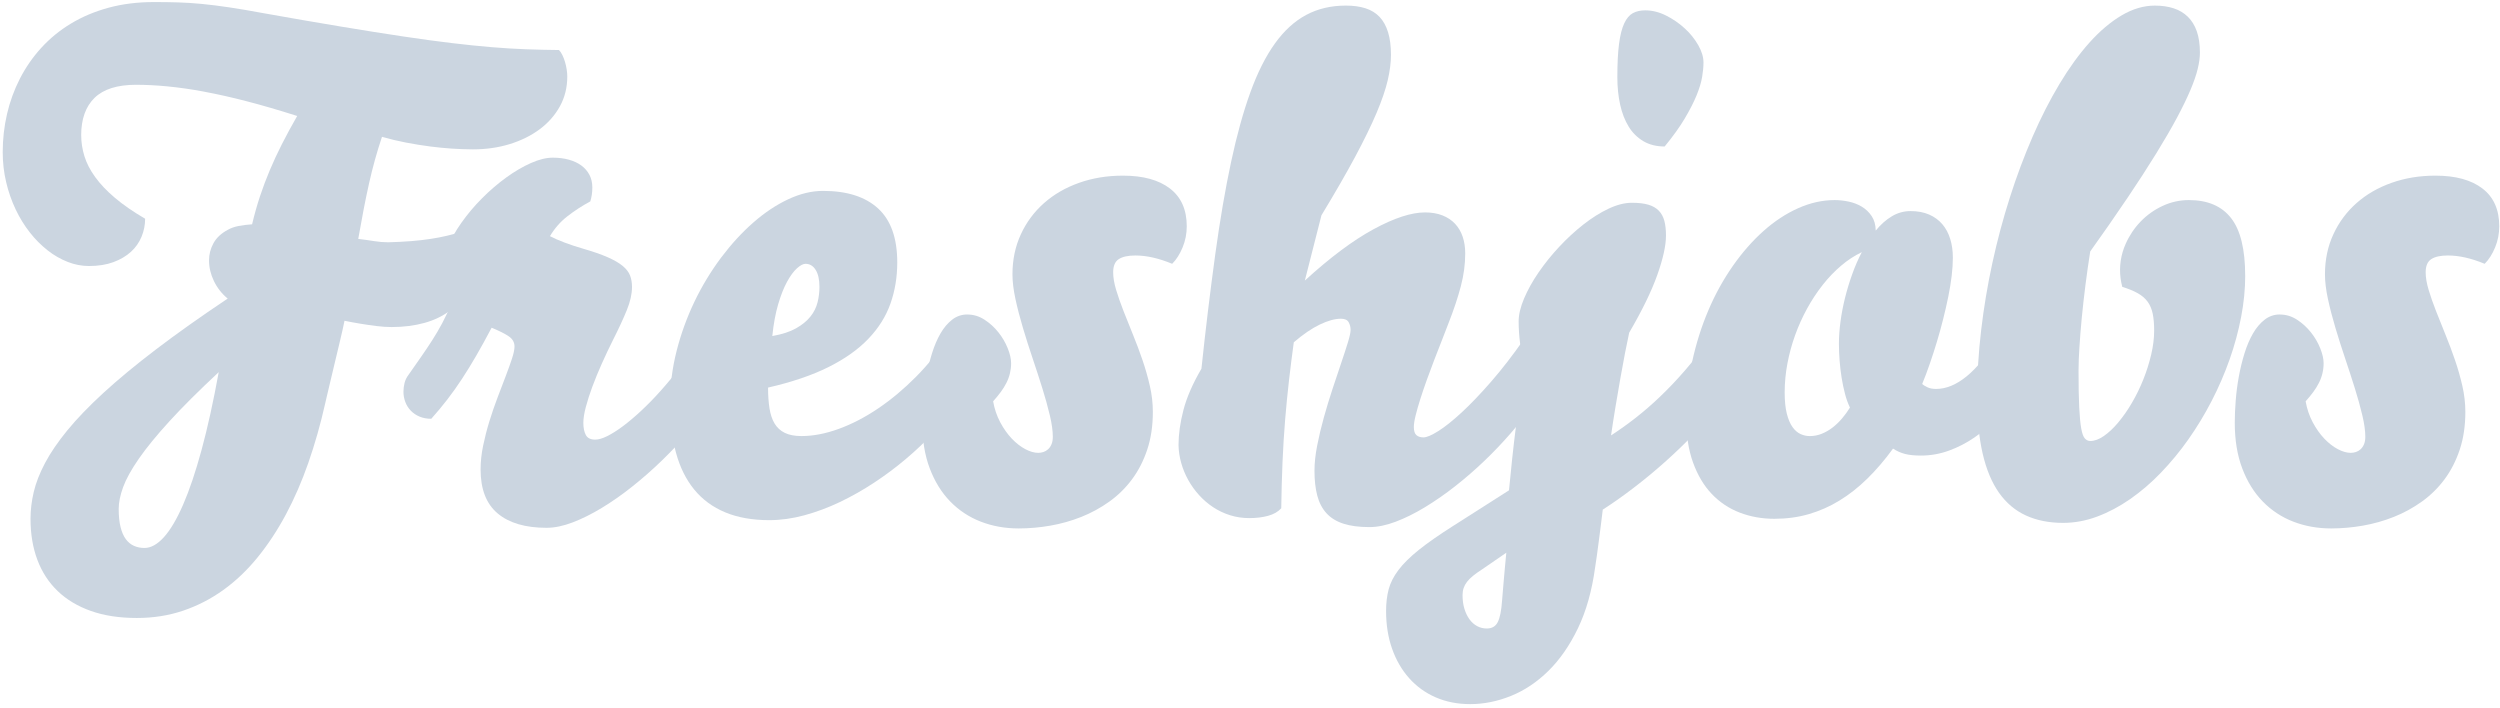
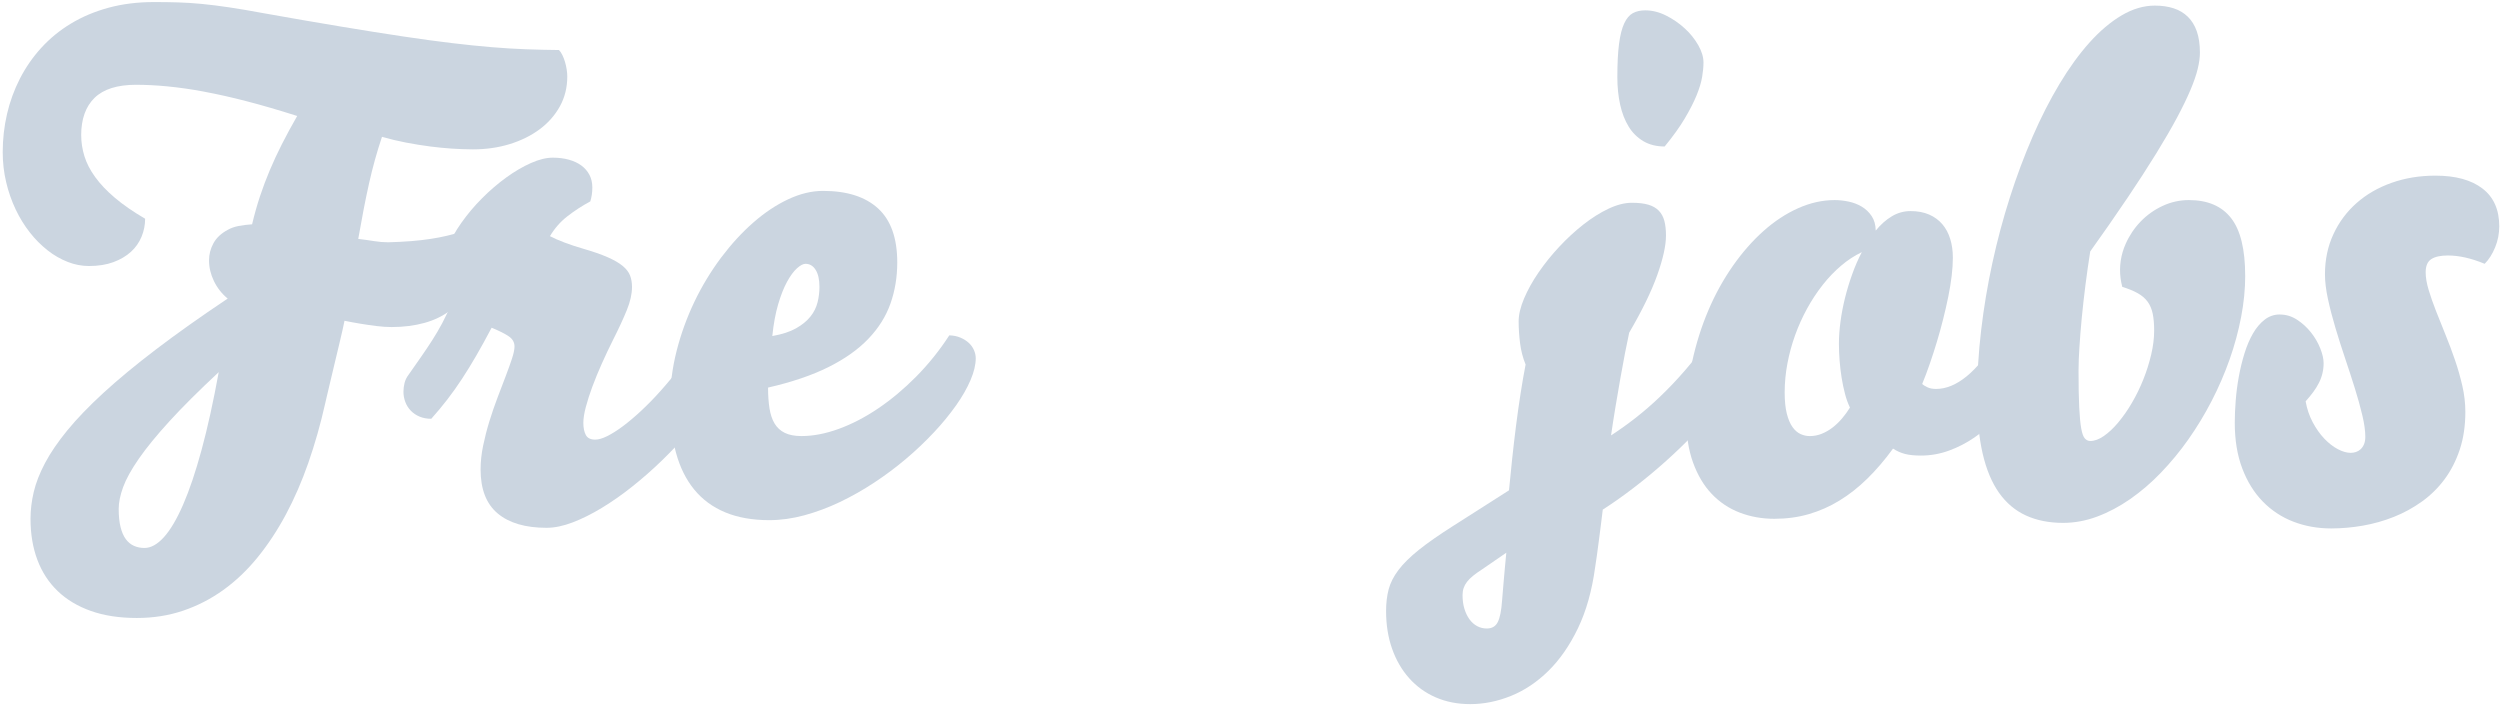
<svg xmlns="http://www.w3.org/2000/svg" width="360" height="102" viewBox="0 0 360 102" fill="none">
  <path fill-rule="evenodd" clip-rule="evenodd" d="M328.3 45.29C329.18 45.29 330 45.537 330.766 46.034C331.528 46.527 332.204 47.142 332.768 47.854C333.325 48.548 333.778 49.321 334.11 50.147C334.436 50.961 334.6 51.677 334.6 52.297C334.605 53.281 334.375 54.252 333.928 55.128C333.708 55.568 333.438 56.003 333.122 56.434C332.804 56.864 332.434 57.317 332.012 57.789C332.19 58.846 332.535 59.868 333.036 60.815C333.524 61.727 334.078 62.508 334.696 63.159C335.316 63.809 335.962 64.315 336.636 64.673C337.313 65.031 337.936 65.21 338.506 65.21C338.749 65.21 338.996 65.17 339.25 65.09C339.502 65.007 339.73 64.873 339.933 64.686C340.137 64.499 340.299 64.259 340.421 63.966C340.544 63.673 340.605 63.316 340.605 62.892C340.605 62.045 340.463 61.02 340.178 59.815C339.865 58.51 339.507 57.216 339.104 55.935C338.674 54.55 338.204 53.11 337.7 51.612C337.205 50.147 336.737 48.674 336.295 47.192C335.865 45.745 335.505 44.362 335.221 43.042C334.937 41.725 334.795 40.545 334.795 39.502C334.795 37.402 335.198 35.482 336.003 33.742C336.788 32.028 337.923 30.498 339.336 29.249C340.752 27.995 342.432 27.022 344.376 26.331C346.322 25.639 348.434 25.293 350.713 25.293C353.61 25.293 355.863 25.911 357.476 27.148C359.086 28.384 359.893 30.198 359.893 32.592C359.893 33.65 359.693 34.662 359.293 35.632C358.896 36.6 358.395 37.385 357.793 37.987C355.873 37.189 354.106 36.79 352.495 36.79C351.437 36.79 350.64 36.965 350.103 37.315C349.565 37.665 349.297 38.295 349.297 39.207C349.297 39.957 349.439 40.802 349.724 41.747C350.009 42.69 350.364 43.703 350.786 44.787C351.209 45.867 351.666 47.007 352.153 48.204C352.643 49.4 353.097 50.616 353.521 51.854C353.941 53.08 354.295 54.326 354.583 55.589C354.863 56.806 355.006 58.05 355.01 59.299C355.01 61.319 354.74 63.133 354.203 64.744C353.666 66.354 352.933 67.784 352.006 69.029C351.089 70.263 349.985 71.346 348.734 72.239C347.485 73.132 346.133 73.87 344.706 74.436C343.274 75.006 341.789 75.424 340.25 75.693C338.747 75.958 337.223 76.093 335.697 76.096C333.744 76.096 331.925 75.77 330.241 75.119C328.579 74.483 327.075 73.491 325.835 72.214C324.582 70.928 323.597 69.337 322.881 67.441C322.165 65.545 321.807 63.361 321.807 60.886C321.807 59.909 321.851 58.843 321.941 57.686C322.031 56.532 322.181 55.376 322.393 54.221C322.603 53.065 322.877 51.951 323.21 50.876C323.543 49.802 323.95 48.85 324.43 48.019C324.91 47.189 325.472 46.526 326.115 46.029C326.737 45.54 327.508 45.277 328.3 45.285V45.29V45.29ZM323.31 39.698C323.31 41.618 323.114 43.6 322.724 45.643C322.324 47.72 321.769 49.765 321.064 51.759C320.339 53.809 319.475 55.807 318.476 57.739C317.485 59.661 316.364 61.513 315.119 63.281C313.921 64.984 312.594 66.592 311.149 68.091C309.801 69.499 308.317 70.77 306.719 71.887C305.181 72.953 303.602 73.787 301.983 74.39C300.363 74.993 298.733 75.294 297.088 75.294C295.068 75.294 293.286 74.94 291.74 74.232C290.194 73.524 288.9 72.432 287.858 70.96C286.818 69.487 286.031 67.604 285.502 65.31C284.972 63.014 284.709 60.28 284.709 57.105C284.709 53.997 284.901 50.815 285.284 47.56C285.666 44.304 286.207 41.065 286.907 37.843C287.607 34.62 288.449 31.471 289.434 28.395C290.377 25.429 291.469 22.512 292.706 19.655C293.902 16.905 295.192 14.377 296.576 12.075C297.959 9.771 299.399 7.785 300.896 6.117C302.394 4.447 303.936 3.147 305.523 2.21C307.11 1.275 308.701 0.807 310.296 0.807C311.306 0.807 312.208 0.937 313.006 1.197C313.803 1.457 314.483 1.861 315.044 2.407C315.606 2.951 316.037 3.651 316.338 4.505C316.638 5.36 316.788 6.389 316.788 7.595C316.788 8.261 316.683 9.035 316.472 9.913C316.26 10.793 315.906 11.817 315.41 12.989C314.913 14.159 314.266 15.491 313.47 16.979C312.67 18.469 311.686 20.166 310.515 22.069C309.187 24.217 307.815 26.337 306.401 28.429C304.636 31.047 302.833 33.64 300.993 36.206C300.492 39.388 300.085 42.584 299.772 45.789C299.626 47.327 299.512 48.755 299.432 50.073C299.357 51.178 299.316 52.285 299.309 53.393C299.309 55.575 299.342 57.328 299.407 58.655C299.472 59.981 299.57 61.003 299.7 61.719C299.83 62.435 300.006 62.911 300.226 63.147C300.446 63.383 300.702 63.501 300.996 63.501C301.614 63.501 302.269 63.261 302.96 62.781C303.652 62.301 304.34 61.654 305.023 60.841C305.755 59.957 306.413 59.014 306.989 58.021C307.621 56.94 308.172 55.814 308.636 54.651C309.108 53.471 309.486 52.275 309.771 51.061C310.056 49.849 310.198 48.698 310.198 47.607C310.198 46.647 310.128 45.833 309.99 45.167C309.85 44.499 309.607 43.925 309.257 43.445C308.907 42.965 308.434 42.558 307.84 42.225C307.246 41.89 306.502 41.585 305.606 41.309C305.491 40.853 305.41 40.439 305.361 40.063C305.146 38.379 305.4 36.669 306.094 35.12C306.618 33.927 307.35 32.836 308.254 31.898C309.16 30.96 310.232 30.199 311.416 29.652C312.599 29.095 313.892 28.808 315.2 28.81C317.902 28.81 319.928 29.676 321.28 31.41C322.63 33.143 323.306 35.906 323.306 39.698H323.31V39.698Z" fill="#CBD5E0" />
  <path fill-rule="evenodd" clip-rule="evenodd" d="M275.107 30.396C276.133 30.396 277.027 30.563 277.793 30.896C278.558 31.231 279.193 31.694 279.697 32.289C280.202 32.882 280.58 33.589 280.833 34.412C281.085 35.234 281.211 36.132 281.211 37.109C281.211 37.907 281.155 38.782 281.041 39.734C280.927 40.686 280.764 41.684 280.553 42.724C280.105 44.908 279.559 47.072 278.916 49.207C278.596 50.272 278.254 51.33 277.891 52.38C277.553 53.364 277.187 54.337 276.793 55.3C276.956 55.445 277.203 55.6 277.538 55.763C277.871 55.925 278.29 56.007 278.795 56.007C280.245 56.007 281.712 55.401 283.202 54.187C284.692 52.975 286.259 51.043 287.902 48.39C288.358 48.39 288.818 48.48 289.282 48.658C289.746 48.838 290.165 49.085 290.539 49.403C290.913 49.72 291.219 50.103 291.455 50.55C291.691 50.998 291.809 51.482 291.809 52.003C291.809 52.703 291.629 53.525 291.272 54.469C290.912 55.412 290.409 56.389 289.758 57.397C289.064 58.462 288.271 59.46 287.39 60.377C286.459 61.356 285.428 62.235 284.314 63C283.185 63.777 281.963 64.409 280.676 64.88C279.371 65.361 277.99 65.606 276.599 65.602C275.687 65.602 274.929 65.524 274.329 65.37C273.713 65.21 273.127 64.95 272.595 64.6C271.407 66.228 270.175 67.67 268.895 68.922C267.618 70.175 266.28 71.229 264.88 72.082C263.501 72.929 262.014 73.586 260.46 74.037C258.915 74.484 257.263 74.707 255.505 74.707C253.731 74.707 252.071 74.411 250.525 73.817C248.997 73.235 247.62 72.317 246.495 71.131C245.357 69.936 244.458 68.426 243.798 66.604C243.138 64.781 242.81 62.648 242.81 60.207C242.81 57.44 243.094 54.742 243.664 52.114C244.234 49.484 245.014 47.007 246.008 44.68C246.958 42.43 248.14 40.286 249.536 38.282C250.896 36.345 252.364 34.672 253.942 33.265C255.522 31.857 257.185 30.763 258.935 29.981C260.685 29.201 262.439 28.811 264.195 28.811C264.847 28.811 265.519 28.884 266.21 29.031C266.902 29.177 267.533 29.421 268.103 29.763C268.673 30.105 269.145 30.556 269.52 31.118C269.894 31.678 270.09 32.375 270.106 33.205C270.806 32.342 271.574 31.659 272.413 31.155C273.224 30.657 274.158 30.395 275.11 30.397L275.107 30.396V30.396ZM256.992 56.496C256.992 57.716 257.094 58.733 257.297 59.546C257.501 60.361 257.773 61.008 258.115 61.488C258.457 61.968 258.845 62.306 259.275 62.501C259.705 62.697 260.15 62.795 260.605 62.795C261.195 62.797 261.78 62.685 262.327 62.465C262.882 62.24 263.403 61.941 263.877 61.575C264.365 61.2 264.821 60.765 265.244 60.268C265.667 59.772 266.05 59.248 266.392 58.693C266.093 58.062 265.856 57.404 265.684 56.728C265.483 55.96 265.319 55.182 265.194 54.398C265.064 53.583 264.967 52.758 264.902 51.918C264.838 51.11 264.806 50.299 264.805 49.488C264.805 48.513 264.878 47.468 265.025 46.352C265.171 45.238 265.387 44.102 265.671 42.947C265.959 41.783 266.307 40.634 266.711 39.505C267.117 38.365 267.581 37.3 268.101 36.307C267.033 36.823 266.036 37.475 265.135 38.247C264.183 39.053 263.295 39.977 262.475 41.019C261.633 42.09 260.882 43.229 260.228 44.424C259.55 45.659 258.971 46.945 258.495 48.27C258.016 49.601 257.645 50.969 257.385 52.36C257.126 53.724 256.995 55.109 256.993 56.497L256.992 56.496V56.496Z" fill="#CBD5E0" />
  <path fill-rule="evenodd" clip-rule="evenodd" d="M230.798 73.39L230.505 75.77C230.407 76.56 230.31 77.316 230.212 78.04L229.942 80.055C229.862 80.673 229.782 81.218 229.699 81.69C229.242 85.06 228.421 87.98 227.232 90.455C226.044 92.929 224.628 94.975 222.984 96.595C221.34 98.215 219.542 99.419 217.589 100.208C215.636 100.998 213.674 101.393 211.705 101.393C209.882 101.393 208.225 101.067 206.737 100.416C205.277 99.787 203.973 98.845 202.917 97.656C201.857 96.469 201.04 95.056 200.462 93.421C199.885 91.787 199.596 89.976 199.596 87.991C199.596 86.851 199.718 85.813 199.962 84.877C200.206 83.942 200.678 83.01 201.378 82.082C202.078 81.155 203.058 80.187 204.318 79.178C205.58 78.168 207.236 77.013 209.288 75.711L217.295 70.607C217.425 69.207 217.575 67.71 217.747 66.115C217.917 64.52 218.104 62.921 218.307 61.318C218.511 59.715 218.73 58.156 218.967 56.643C219.202 55.129 219.442 53.745 219.687 52.493C219.288 51.515 219.021 50.488 218.893 49.44C218.758 48.395 218.688 47.343 218.685 46.29C218.685 45.313 218.945 44.21 219.467 42.982C219.987 41.752 220.679 40.508 221.542 39.247C222.441 37.94 223.436 36.704 224.52 35.547C225.599 34.384 226.766 33.306 228.012 32.325C229.216 31.381 230.42 30.625 231.625 30.055C232.829 29.485 233.952 29.2 234.995 29.2C235.955 29.2 236.748 29.294 237.375 29.48C238.001 29.668 238.502 29.957 238.875 30.348C239.25 30.738 239.515 31.228 239.669 31.813C239.824 32.398 239.901 33.098 239.901 33.913C239.901 35.361 239.481 37.261 238.644 39.613C237.806 41.965 236.459 44.728 234.604 47.901C234.424 48.731 234.224 49.709 234.004 50.831C233.77 52.042 233.546 53.255 233.334 54.471C233.106 55.771 232.874 57.127 232.638 58.535C232.403 59.943 232.188 61.33 231.992 62.697C233.191 61.918 234.356 61.087 235.482 60.207C236.713 59.246 237.895 58.223 239.022 57.143C240.274 55.947 241.468 54.692 242.6 53.383C243.871 51.914 245.072 50.387 246.2 48.806C246.673 48.806 247.145 48.911 247.617 49.123C248.087 49.335 248.507 49.615 248.873 49.965C249.24 50.315 249.537 50.718 249.765 51.175C249.992 51.63 250.105 52.102 250.105 52.59C250.105 53.403 249.835 54.35 249.289 55.433C248.743 56.515 247.999 57.671 247.055 58.9C246.026 60.227 244.921 61.495 243.747 62.696C242.451 64.03 241.107 65.317 239.717 66.554C238.287 67.829 236.809 69.051 235.287 70.216C233.833 71.334 232.335 72.393 230.795 73.39H230.798ZM213.391 82.008C212.887 82.333 212.461 82.638 212.111 82.923C211.761 83.208 211.475 83.493 211.255 83.778C211.035 84.063 210.873 84.36 210.767 84.668C210.661 84.978 210.607 85.32 210.607 85.694C210.607 86.427 210.697 87.086 210.877 87.672C211.057 88.258 211.3 88.762 211.609 89.186C211.919 89.609 212.285 89.934 212.709 90.162C213.131 90.39 213.595 90.504 214.099 90.504C214.849 90.504 215.377 90.191 215.687 89.564C215.997 88.937 216.199 87.916 216.297 86.5C216.377 85.572 216.452 84.693 216.517 83.863C216.582 83.033 216.647 82.301 216.712 81.666C216.778 80.916 216.842 80.226 216.908 79.591L213.393 82.009L213.391 82.008ZM232.898 11.108C232.898 9.156 232.98 7.558 233.143 6.312C233.305 5.067 233.553 4.086 233.887 3.37C234.221 2.654 234.637 2.162 235.132 1.893C235.63 1.625 236.22 1.49 236.902 1.49C237.912 1.49 238.912 1.738 239.906 2.235C240.888 2.724 241.796 3.348 242.604 4.09C243.38 4.791 244.039 5.612 244.557 6.52C245.054 7.398 245.302 8.23 245.302 9.01C245.302 9.612 245.237 10.304 245.106 11.085C244.976 11.865 244.708 12.753 244.301 13.745C243.893 14.739 243.327 15.845 242.603 17.065C241.879 18.287 240.913 19.63 239.71 21.095C238.537 21.095 237.52 20.842 236.657 20.338C235.786 19.824 235.057 19.103 234.533 18.238C233.98 17.343 233.569 16.285 233.3 15.064C233.032 13.844 232.897 12.524 232.897 11.109L232.898 11.108V11.108Z" fill="#CBD5E0" />
-   <path fill-rule="evenodd" clip-rule="evenodd" d="M173.006 53.102C173.588 47.574 174.256 42.056 175.008 36.549C175.691 31.599 176.448 27.189 177.278 23.315C178.108 19.442 179.036 16.093 180.062 13.269C181.087 10.445 182.262 8.109 183.589 6.262C184.915 4.415 186.416 3.044 188.093 2.148C189.769 1.252 191.673 0.805 193.806 0.805C194.88 0.805 195.824 0.935 196.638 1.195C197.45 1.455 198.126 1.871 198.663 2.44C199.2 3.01 199.607 3.747 199.883 4.65C200.16 5.553 200.299 6.64 200.299 7.91C200.299 9 200.145 10.212 199.836 11.547C199.526 12.88 198.99 14.451 198.226 16.257C197.46 18.064 196.434 20.167 195.148 22.569C193.862 24.969 192.242 27.781 190.288 31.004L187.896 40.404C191.526 37.084 194.826 34.617 197.796 33.006C200.766 31.393 203.236 30.588 205.206 30.588C206.15 30.588 206.984 30.73 207.708 31.015C208.433 31.299 209.038 31.702 209.528 32.223C210.016 32.743 210.382 33.366 210.626 34.09C210.87 34.815 210.992 35.616 210.992 36.495C210.992 38.041 210.782 39.62 210.357 41.231C209.933 42.843 209.347 44.601 208.599 46.505C208.286 47.329 207.969 48.151 207.646 48.971C207.286 49.881 206.921 50.821 206.546 51.791C206.172 52.759 205.81 53.731 205.46 54.708C205.11 55.684 204.797 56.608 204.52 57.478C204.244 58.35 204.02 59.131 203.85 59.823C203.678 60.513 203.593 61.073 203.593 61.495C203.593 62.048 203.715 62.435 203.959 62.655C204.203 62.875 204.545 62.985 204.984 62.985C205.44 62.985 206.148 62.683 207.108 62.081C208.068 61.479 209.196 60.579 210.49 59.383C211.784 58.187 213.2 56.706 214.738 54.94C216.276 53.174 217.858 51.127 219.486 48.8C219.958 48.8 220.43 48.877 220.902 49.032C221.374 49.186 221.792 49.406 222.16 49.692C222.526 49.976 222.823 50.322 223.05 50.728C223.28 51.135 223.392 51.591 223.392 52.096C223.392 52.878 223.144 53.822 222.648 54.929C222.151 56.035 221.468 57.219 220.598 58.481C219.648 59.841 218.625 61.149 217.533 62.399C216.333 63.779 215.071 65.103 213.749 66.367C212.403 67.657 210.993 68.88 209.525 70.03C208.134 71.125 206.678 72.136 205.165 73.057C203.725 73.927 202.325 74.62 200.967 75.132C199.607 75.645 198.351 75.902 197.195 75.902C195.715 75.902 194.469 75.739 193.46 75.412C192.45 75.087 191.637 74.587 191.018 73.912C190.4 73.236 189.956 72.39 189.688 71.372C189.418 70.355 189.285 69.162 189.285 67.796C189.285 66.688 189.415 65.471 189.675 64.146C189.935 62.818 190.258 61.468 190.64 60.092C191.023 58.719 191.438 57.355 191.885 56.002C192.333 54.652 192.748 53.412 193.13 52.28C193.513 51.15 193.834 50.16 194.095 49.313C194.355 48.467 194.485 47.865 194.485 47.507C194.485 47.101 194.392 46.731 194.205 46.397C194.017 46.063 193.647 45.897 193.095 45.897C192.231 45.897 191.222 46.173 190.065 46.727C188.911 47.28 187.657 48.134 186.307 49.29C186.062 51.064 185.835 52.87 185.623 54.71C185.411 56.55 185.223 58.45 185.061 60.41C184.899 62.372 184.773 64.41 184.683 66.526C184.591 68.746 184.53 70.968 184.5 73.19C184.044 73.695 183.413 74.057 182.608 74.277C181.802 74.497 180.895 74.607 179.886 74.607C178.926 74.607 178.006 74.469 177.128 74.192C176.263 73.922 175.441 73.532 174.686 73.032C173.94 72.537 173.259 71.951 172.66 71.287C172.063 70.628 171.543 69.903 171.11 69.127C170.677 68.351 170.337 67.528 170.097 66.673C169.856 65.83 169.725 64.961 169.707 64.085C169.707 62.539 169.943 60.858 170.415 59.043C170.887 57.229 171.75 55.247 173.003 53.099L173.006 53.102V53.102ZM139.3 45.29C140.18 45.29 141 45.537 141.766 46.034C142.528 46.527 143.205 47.142 143.768 47.854C144.326 48.548 144.778 49.321 145.11 50.147C145.436 50.961 145.6 51.677 145.6 52.297C145.605 53.28 145.375 54.251 144.928 55.128C144.708 55.568 144.438 56.003 144.122 56.434C143.804 56.864 143.434 57.317 143.012 57.789C143.19 58.846 143.535 59.867 144.036 60.815C144.524 61.727 145.078 62.508 145.696 63.159C146.316 63.809 146.962 64.315 147.636 64.673C148.313 65.031 148.936 65.21 149.506 65.21C149.749 65.21 149.996 65.17 150.25 65.09C150.502 65.007 150.73 64.873 150.933 64.686C151.137 64.499 151.299 64.259 151.421 63.966C151.544 63.673 151.605 63.316 151.605 62.892C151.605 62.045 151.463 61.02 151.178 59.815C150.865 58.509 150.507 57.215 150.104 55.935C149.674 54.55 149.204 53.11 148.7 51.612C148.205 50.147 147.737 48.673 147.295 47.192C146.865 45.745 146.505 44.362 146.221 43.042C145.937 41.725 145.795 40.545 145.795 39.502C145.795 37.402 146.198 35.482 147.003 33.742C147.788 32.028 148.924 30.497 150.336 29.249C151.752 27.995 153.432 27.022 155.376 26.331C157.322 25.639 159.434 25.293 161.713 25.293C164.61 25.293 166.863 25.911 168.476 27.148C170.086 28.384 170.893 30.198 170.893 32.592C170.893 33.65 170.693 34.662 170.293 35.632C169.896 36.6 169.395 37.385 168.793 37.987C166.873 37.189 165.106 36.79 163.495 36.79C162.437 36.79 161.64 36.965 161.103 37.315C160.565 37.665 160.297 38.295 160.297 39.207C160.297 39.957 160.439 40.802 160.724 41.747C161.009 42.69 161.364 43.703 161.786 44.787C162.209 45.867 162.666 47.007 163.153 48.204C163.643 49.4 164.097 50.616 164.521 51.854C164.941 53.079 165.295 54.326 165.583 55.589C165.863 56.806 166.007 58.05 166.01 59.299C166.01 61.319 165.74 63.133 165.203 64.744C164.666 66.354 163.933 67.784 163.006 69.029C162.09 70.263 160.986 71.346 159.734 72.239C158.485 73.132 157.133 73.869 155.706 74.436C154.274 75.006 152.789 75.424 151.25 75.693C149.747 75.958 148.224 76.093 146.697 76.096C144.744 76.096 142.925 75.77 141.241 75.119C139.579 74.482 138.075 73.491 136.835 72.214C135.582 70.928 134.597 69.337 133.881 67.441C133.165 65.545 132.807 63.361 132.807 60.886C132.807 59.909 132.851 58.843 132.941 57.686C133.031 56.532 133.181 55.376 133.393 54.221C133.603 53.065 133.877 51.951 134.21 50.876C134.543 49.802 134.95 48.85 135.43 48.019C135.91 47.189 136.472 46.526 137.115 46.029C137.738 45.539 138.508 45.277 139.3 45.285V45.29V45.29Z" fill="#CBD5E0" />
  <path fill-rule="evenodd" clip-rule="evenodd" d="M118 41.31C118 40.252 117.816 39.434 117.45 38.856C117.083 38.278 116.6 37.989 115.997 37.989C115.655 37.989 115.244 38.204 114.764 38.635C114.284 39.067 113.808 39.715 113.336 40.575C112.864 41.439 112.436 42.521 112.054 43.823C111.672 45.125 111.391 46.647 111.212 48.389C112.612 48.145 113.752 47.774 114.63 47.279C115.51 46.781 116.2 46.216 116.705 45.581C117.193 44.981 117.543 44.281 117.73 43.531C117.91 42.798 118 42.057 118 41.309V41.31V41.31ZM110.797 74.903C108.355 74.903 106.237 74.529 104.437 73.78C102.637 73.032 101.149 71.937 99.969 70.497C98.789 69.057 97.913 67.29 97.344 65.199C96.774 63.106 96.489 60.709 96.489 58.009C96.489 55.485 96.807 52.983 97.441 50.499C98.677 45.65 100.854 41.092 103.849 37.084C105.307 35.148 106.849 33.468 108.477 32.044C110.104 30.619 111.777 29.504 113.494 28.699C115.211 27.893 116.884 27.489 118.511 27.489C121.961 27.489 124.606 28.332 126.445 30.017C128.285 31.702 129.205 34.294 129.205 37.793C129.205 39.893 128.879 41.866 128.228 43.713C127.575 45.561 126.513 47.253 125.04 48.791C123.567 50.331 121.647 51.689 119.28 52.869C116.91 54.049 114.018 55.029 110.6 55.811C110.6 56.934 110.67 57.931 110.807 58.801C110.944 59.671 111.189 60.401 111.539 60.986C111.885 61.568 112.394 62.035 113.003 62.329C113.63 62.639 114.433 62.793 115.408 62.793C117.102 62.793 118.896 62.447 120.792 61.755C122.689 61.065 124.577 60.083 126.456 58.813C128.336 57.543 130.159 56.018 131.926 54.236C133.716 52.423 135.315 50.431 136.698 48.291C137.3 48.307 137.838 48.417 138.31 48.621C138.782 48.824 139.18 49.076 139.506 49.377C139.831 49.679 140.08 50.024 140.25 50.415C140.42 50.805 140.507 51.195 140.507 51.587C140.507 52.515 140.257 53.56 139.761 54.724C139.265 55.888 138.573 57.1 137.686 58.362C136.721 59.718 135.664 61.006 134.523 62.219C131.947 64.971 129.054 67.409 125.905 69.482C124.313 70.536 122.649 71.478 120.925 72.302C119.231 73.108 117.525 73.742 115.809 74.207C114.092 74.67 112.419 74.902 110.792 74.902L110.797 74.903V74.903Z" fill="#CBD5E0" />
  <path fill-rule="evenodd" clip-rule="evenodd" d="M83.905 35.792C85.37 36.215 86.565 36.63 87.495 37.037C88.422 37.444 89.145 37.863 89.667 38.294C90.187 38.726 90.542 39.186 90.729 39.674C90.915 40.162 91.009 40.707 91.009 41.31C91.009 42.32 90.761 43.434 90.264 44.654C89.768 45.874 89.114 47.291 88.299 48.902C87.729 50.042 87.184 51.194 86.663 52.357C86.171 53.453 85.715 54.564 85.296 55.689C84.936 56.65 84.623 57.628 84.356 58.619C84.12 59.513 84.002 60.269 84.002 60.889C84.002 61.605 84.12 62.187 84.356 62.634C84.592 63.082 85.044 63.306 85.711 63.306C86.183 63.306 86.757 63.139 87.431 62.806C88.108 62.471 88.856 61.999 89.678 61.389C90.498 60.779 91.378 60.039 92.314 59.167C93.307 58.239 94.256 57.266 95.158 56.25C96.162 55.124 97.123 53.959 98.038 52.76C99.015 51.483 99.936 50.163 100.798 48.805C101.416 48.805 101.986 48.895 102.508 49.073C103.028 49.253 103.471 49.488 103.838 49.781C104.204 50.075 104.488 50.409 104.692 50.783C104.895 51.158 104.997 51.533 104.997 51.906C104.997 52.688 104.744 53.636 104.239 54.751C103.735 55.865 103.047 57.061 102.176 58.339C101.226 59.718 100.199 61.043 99.099 62.307C97.894 63.701 96.627 65.041 95.303 66.323C93.953 67.632 92.539 68.875 91.067 70.046C89.673 71.163 88.21 72.191 86.685 73.122C85.237 74.002 83.833 74.702 82.475 75.222C81.115 75.744 79.858 76.004 78.702 76.004C75.658 76.004 73.315 75.316 71.672 73.941C70.027 72.565 69.205 70.453 69.205 67.605C69.205 66.498 69.327 65.355 69.571 64.175C69.815 62.995 70.116 61.822 70.475 60.659C70.828 59.511 71.218 58.375 71.645 57.253C72.07 56.146 72.46 55.121 72.818 54.177C73.178 53.233 73.478 52.39 73.723 51.65C73.967 50.908 74.089 50.326 74.089 49.903C74.089 49.301 73.817 48.813 73.272 48.438C72.727 48.064 71.902 47.648 70.794 47.193C70.014 48.673 69.276 50.013 68.584 51.209C67.929 52.347 67.241 53.466 66.521 54.565C65.86 55.577 65.159 56.563 64.421 57.52C63.683 58.476 62.91 59.405 62.103 60.304C61.468 60.304 60.903 60.198 60.406 59.986C59.932 59.791 59.504 59.5 59.148 59.132C58.806 58.774 58.54 58.351 58.366 57.887C58.186 57.411 58.095 56.906 58.098 56.397C58.098 55.991 58.151 55.577 58.256 55.152C58.362 54.729 58.546 54.347 58.806 54.005C59.456 53.077 60.063 52.21 60.624 51.405C61.186 50.599 61.724 49.798 62.236 49C62.748 48.202 63.233 47.376 63.688 46.522C64.144 45.667 64.584 44.728 65.008 43.702C64.6 43.246 64.246 42.689 63.945 42.03C63.645 41.37 63.493 40.56 63.493 39.6C63.493 38.43 63.763 37.2 64.299 35.914C64.869 34.572 65.581 33.294 66.424 32.104C67.324 30.828 68.333 29.631 69.439 28.529C70.52 27.439 71.687 26.439 72.929 25.537C74.126 24.674 75.302 23.987 76.459 23.474C77.614 22.961 78.663 22.704 79.607 22.704C80.454 22.704 81.227 22.804 81.927 22.998C82.627 23.192 83.225 23.473 83.721 23.838C84.218 24.206 84.604 24.653 84.881 25.182C85.158 25.712 85.296 26.317 85.296 27.002C85.296 27.717 85.198 28.384 85.003 29.002C83.843 29.625 82.736 30.344 81.695 31.152C80.695 31.932 79.86 32.885 79.192 34.008C79.746 34.301 80.454 34.61 81.316 34.936C82.179 35.261 83.042 35.546 83.904 35.79L83.905 35.792V35.792Z" fill="#CBD5E0" />
  <path fill-rule="evenodd" clip-rule="evenodd" d="M11.695 19.508C11.695 20.501 11.85 21.498 12.159 22.498C12.467 23.5 12.984 24.5 13.709 25.501C14.433 26.503 15.381 27.501 16.553 28.493C17.725 29.486 19.173 30.487 20.898 31.496C20.898 32.391 20.728 33.254 20.385 34.084C20.044 34.913 19.523 35.655 18.859 36.257C18.184 36.875 17.342 37.372 16.333 37.747C15.323 38.12 14.143 38.307 12.793 38.307C11.757 38.302 10.73 38.103 9.766 37.722C8.725 37.314 7.75 36.755 6.873 36.062C5.917 35.31 5.056 34.446 4.309 33.487C3.519 32.487 2.836 31.379 2.259 30.167C1.666 28.912 1.207 27.598 0.891 26.247C0.557 24.847 0.391 23.4 0.391 21.902C0.391 20.032 0.598 18.2 1.013 16.409C1.42 14.642 2.043 12.933 2.869 11.319C3.691 9.717 4.721 8.23 5.933 6.899C7.178 5.536 8.612 4.361 10.193 3.409C11.813 2.424 13.623 1.659 15.625 1.114C17.627 0.569 19.815 0.296 22.192 0.296C23.412 0.296 24.565 0.312 25.647 0.346C26.729 0.376 27.865 0.451 29.053 0.564C30.241 0.678 31.547 0.841 32.971 1.054C34.395 1.264 36.068 1.549 37.988 1.907C41.727 2.577 45.471 3.224 49.218 3.847C52.506 4.393 55.456 4.861 58.068 5.252C60.68 5.642 63.012 5.96 65.062 6.204C67.112 6.448 69.012 6.644 70.762 6.79C72.512 6.937 74.169 7.038 75.732 7.095C77.294 7.152 78.882 7.189 80.492 7.205C80.672 7.385 80.834 7.625 80.98 7.925C81.127 8.225 81.253 8.555 81.36 8.915C81.465 9.272 81.546 9.635 81.603 10.001C81.66 10.366 81.688 10.703 81.688 11.013C81.688 12.593 81.334 14.023 80.626 15.31C79.918 16.594 78.946 17.697 77.709 18.617C76.473 19.537 75.033 20.247 73.389 20.753C71.745 21.257 69.979 21.51 68.091 21.51C66.042 21.498 63.995 21.36 61.963 21.095C60.794 20.943 59.63 20.756 58.473 20.533C57.305 20.31 56.148 20.033 55.005 19.703C54.64 20.797 54.302 21.9 53.992 23.011C53.684 24.127 53.402 25.251 53.149 26.381C52.889 27.545 52.633 28.778 52.379 30.081C52.129 31.381 51.864 32.823 51.587 34.401C52.401 34.499 53.157 34.605 53.857 34.719C54.557 34.833 55.241 34.889 55.907 34.889C57.02 34.862 58.132 34.805 59.241 34.719C60.241 34.637 61.165 34.532 62.011 34.401C62.858 34.271 63.639 34.121 64.355 33.951C65.072 33.779 65.755 33.596 66.405 33.401C66.635 33.579 66.855 33.815 67.065 34.108C67.516 34.738 67.847 35.445 68.042 36.195C68.14 36.578 68.188 36.949 68.188 37.307C68.188 38.951 67.894 40.387 67.308 41.617C66.745 42.818 65.904 43.868 64.855 44.68C63.805 45.493 62.56 46.1 61.12 46.498C59.68 46.896 58.104 47.096 56.395 47.096C55.712 47.096 54.979 47.046 54.198 46.949C52.659 46.755 51.128 46.502 49.608 46.191C49.56 46.468 49.462 46.928 49.315 47.571C49.169 48.214 48.998 48.941 48.803 49.756C48.607 50.57 48.403 51.42 48.193 52.306C47.981 53.194 47.781 54.036 47.593 54.834C47.407 55.631 47.24 56.334 47.093 56.946C46.947 57.556 46.85 57.976 46.801 58.203C46.161 61.066 45.358 63.891 44.396 66.663C43.46 69.34 42.382 71.818 41.161 74.097C39.941 76.375 38.581 78.434 37.084 80.273C35.587 82.113 33.944 83.675 32.152 84.961C30.383 86.237 28.433 87.24 26.366 87.939C24.299 88.639 22.076 88.989 19.701 88.989C17.195 88.989 14.989 88.652 13.085 87.976C11.181 87.301 9.585 86.344 8.3 85.106C7.014 83.87 6.04 82.373 5.382 80.616C4.722 78.856 4.394 76.888 4.394 74.706C4.394 73.454 4.548 72.168 4.857 70.85C5.167 69.532 5.711 68.137 6.492 66.664C7.272 65.191 8.344 63.624 9.702 61.964C11.062 60.304 12.795 58.504 14.902 56.568C17.012 54.632 19.532 52.544 22.472 50.306C25.409 48.068 28.847 45.631 32.786 42.994C31.951 42.31 31.276 41.451 30.808 40.479C30.336 39.502 30.1 38.509 30.1 37.499C30.1 36.637 30.31 35.815 30.734 35.034C31.157 34.254 31.841 33.61 32.784 33.104C33.241 32.844 33.762 32.658 34.348 32.544C34.993 32.423 35.646 32.341 36.301 32.3C36.641 30.868 37.021 29.526 37.436 28.272C37.855 27.009 38.323 25.763 38.84 24.537C39.377 23.263 39.959 22.009 40.585 20.777C41.286 19.399 42.023 18.04 42.795 16.7C40.141 15.854 37.695 15.142 35.457 14.564C33.403 14.027 31.331 13.563 29.244 13.172C27.51 12.846 25.762 12.598 24.006 12.428C22.541 12.287 21.071 12.214 19.599 12.208C16.899 12.208 14.904 12.835 13.619 14.088C12.332 15.341 11.689 17.148 11.689 19.508H11.695V19.508ZM31.495 53.59C28.615 56.275 26.245 58.635 24.391 60.67C22.536 62.704 21.067 64.503 19.985 66.065C18.903 67.628 18.15 68.991 17.727 70.155C17.303 71.319 17.092 72.365 17.092 73.292C17.092 74.317 17.182 75.188 17.362 75.904C17.54 76.62 17.792 77.198 18.118 77.638C18.444 78.078 18.834 78.398 19.29 78.602C19.746 78.806 20.25 78.907 20.804 78.907C21.731 78.907 22.664 78.39 23.599 77.357C24.535 76.323 25.459 74.761 26.369 72.669C27.282 70.577 28.169 67.944 29.031 64.769C29.893 61.597 30.715 57.869 31.496 53.589L31.495 53.59V53.59Z" fill="#CBD5E0" />
</svg>